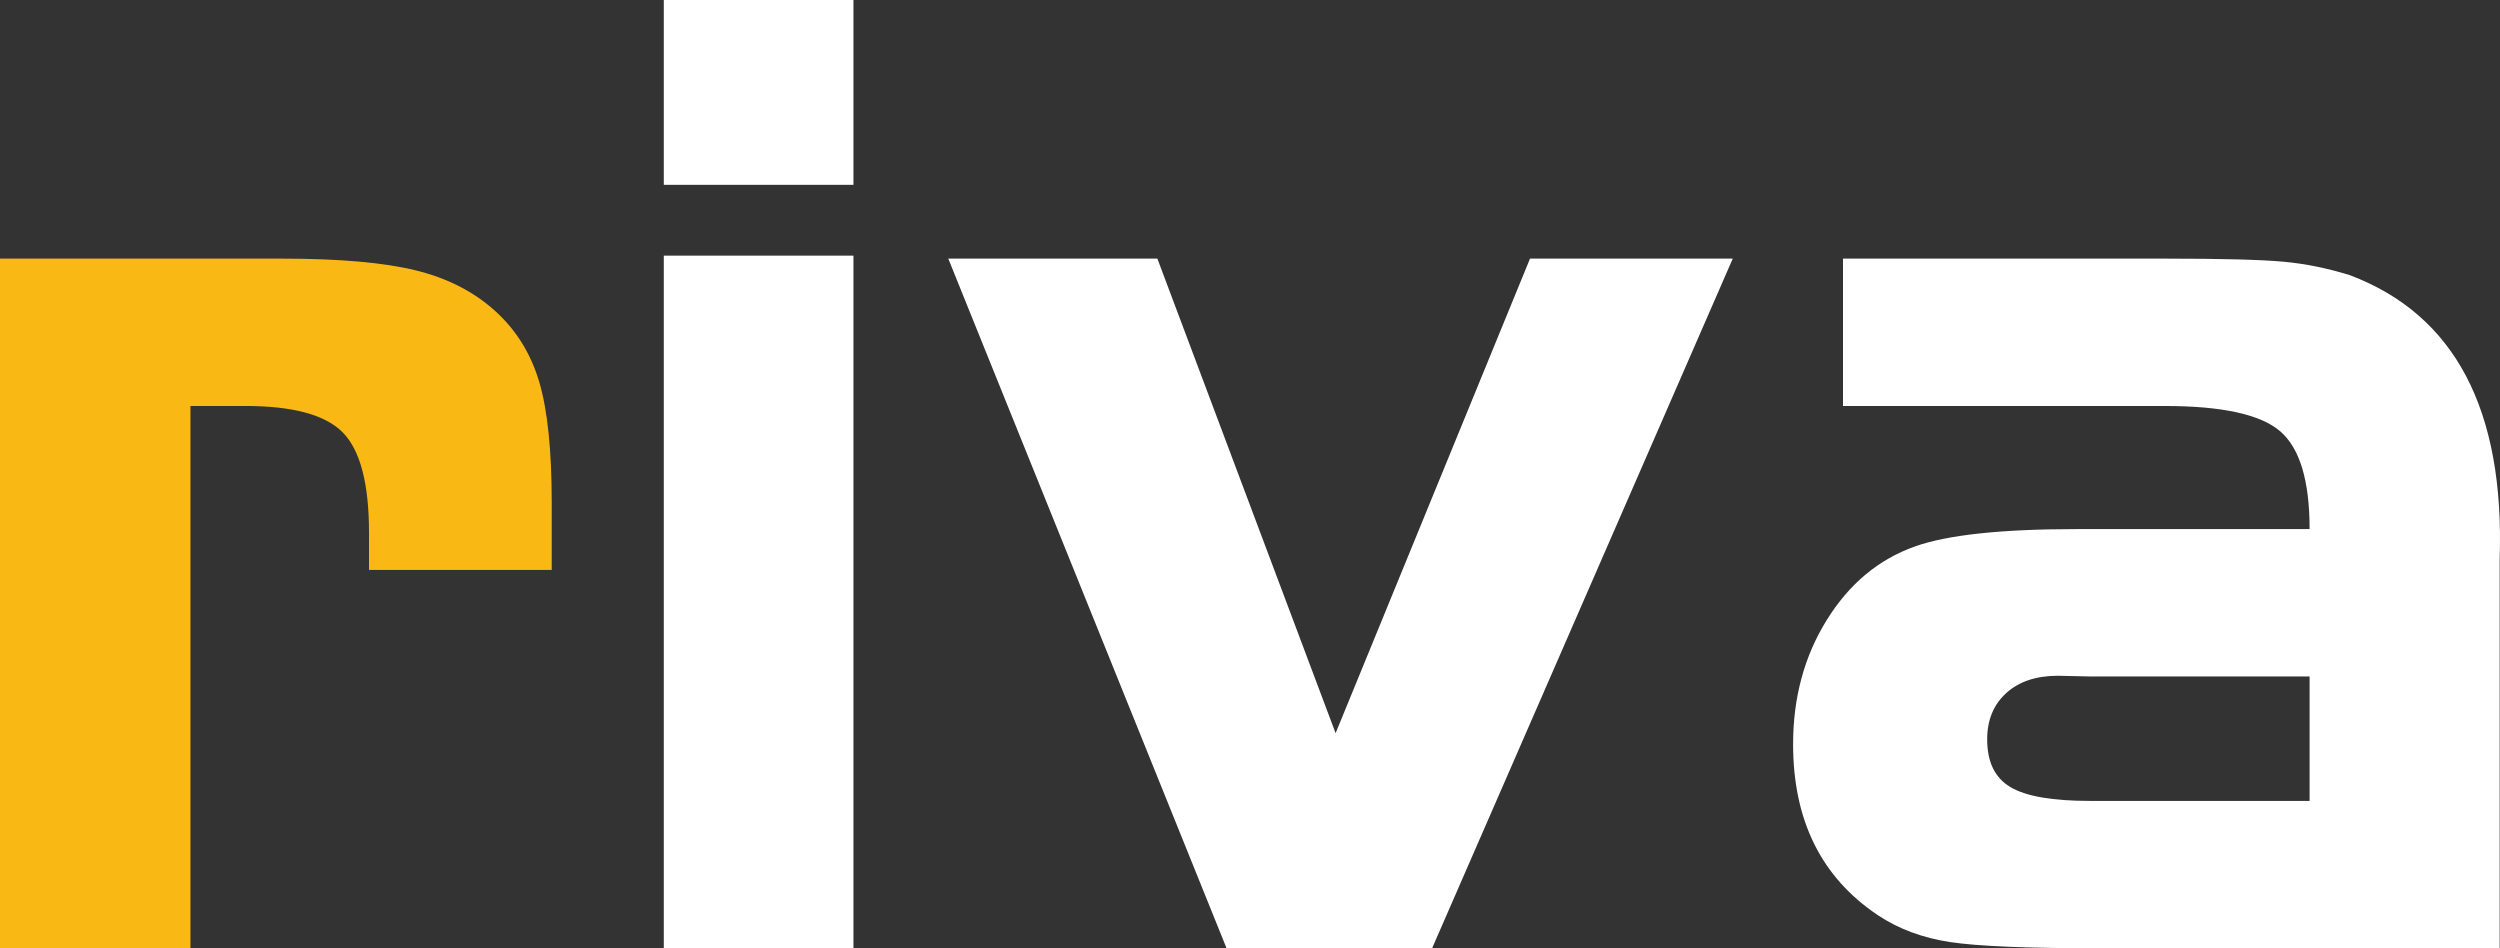
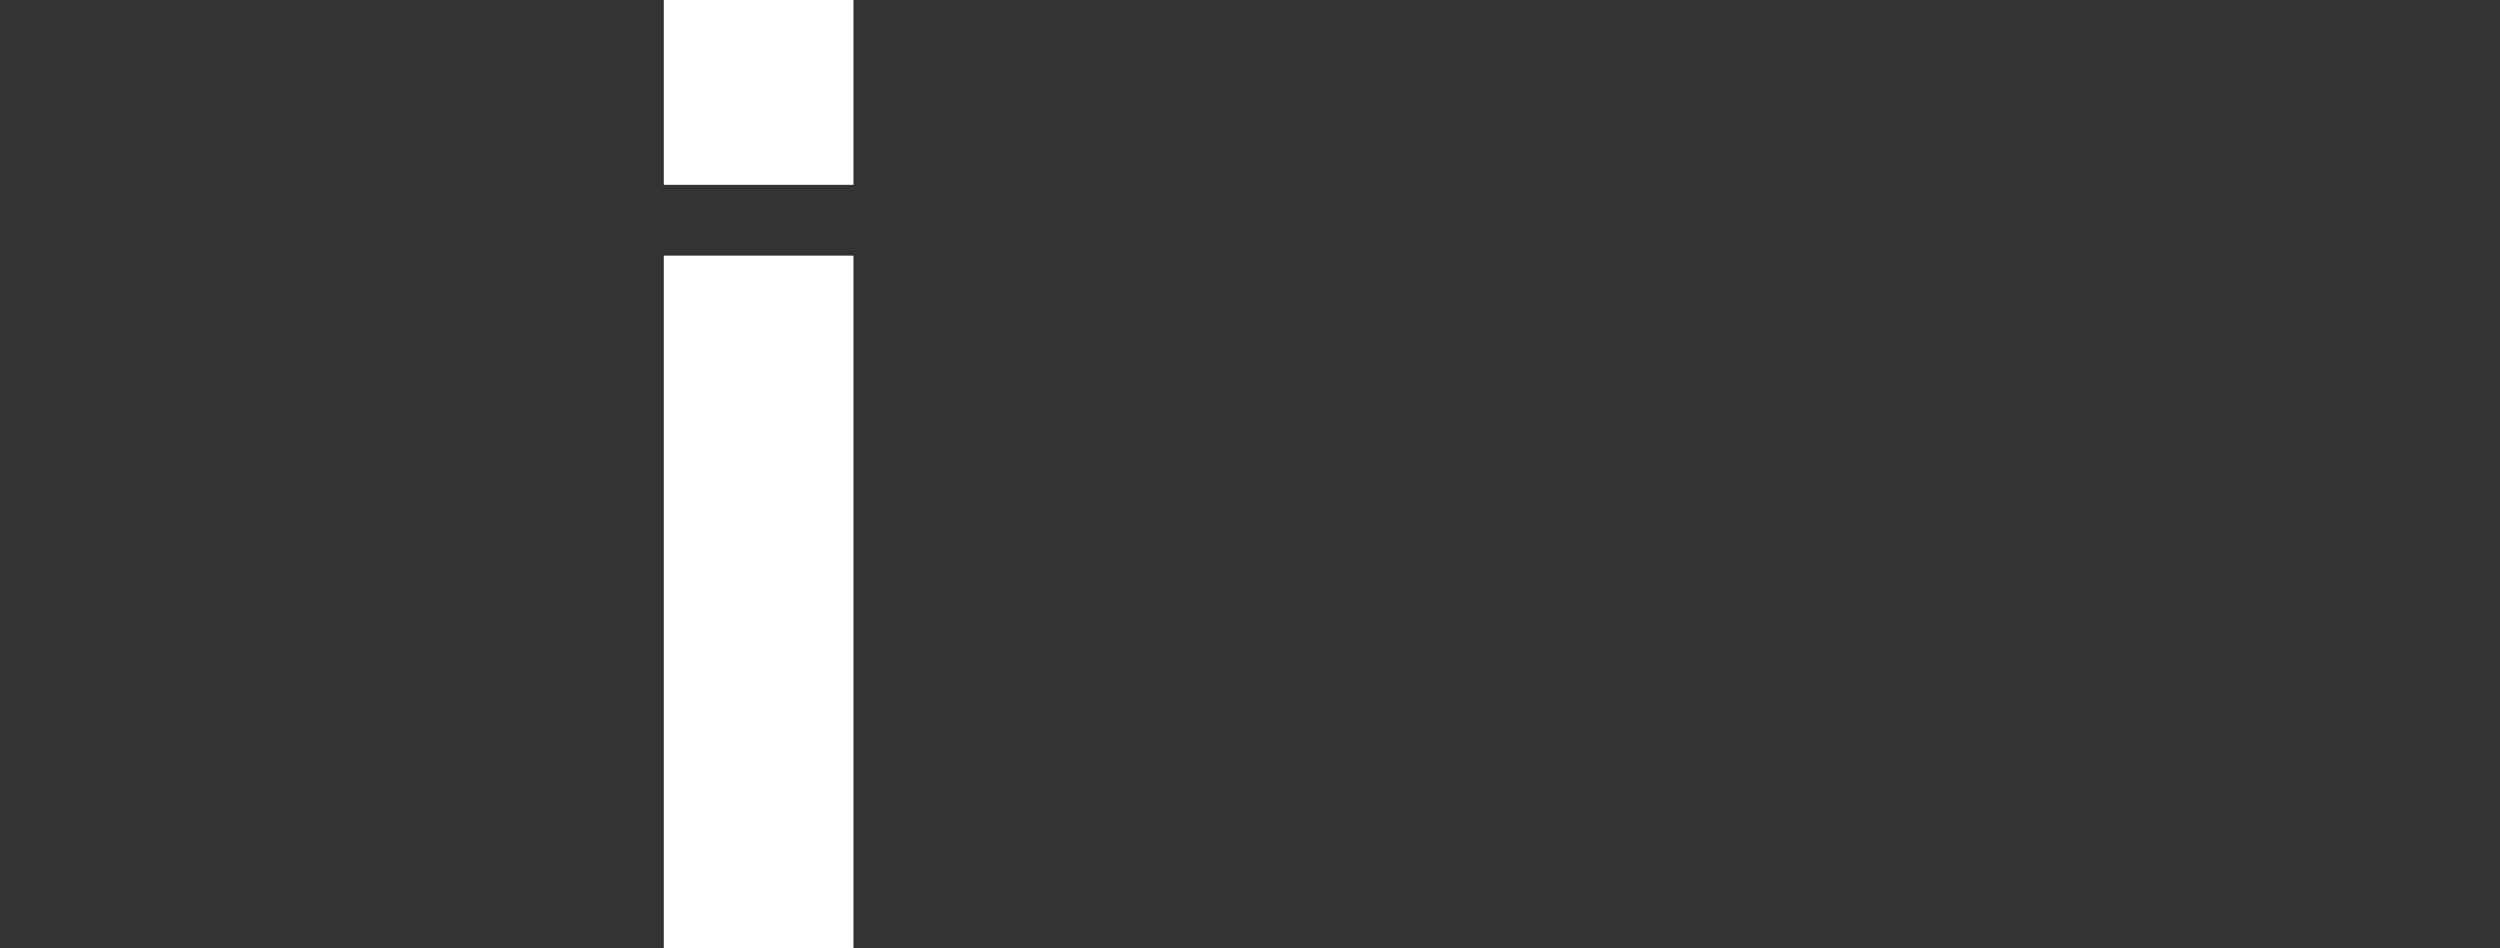
<svg xmlns="http://www.w3.org/2000/svg" width="290" height="110" viewBox="0 0 290 110" fill="none">
  <rect x="0" y="0" width="290" height="110" fill="#333333" stroke="none" />
-   <path d="M0 30H32.723C39.386 30 44.553 30.458 48.242 31.366C51.923 32.274 54.996 33.852 57.468 36.101C59.884 38.293 61.576 41.024 62.546 44.288C63.515 47.551 64 52.229 64 58.33V66.115H42.804V61.781C42.804 56.113 41.793 52.245 39.78 50.184C37.767 48.123 33.988 47.093 28.459 47.093H22.092V110H0V30Z" fill="#FAB814" />
  <path d="M77 0H99V21.44H77V0ZM77 29.654H99V110H77V29.654Z" fill="white" />
-   <path d="M154.93 85.048L177.481 30H201L166.123 110H142.282L110 30H134.255L154.93 85.048Z" fill="white" />
-   <path d="M267.914 61.375C267.914 55.756 266.774 51.977 264.495 50.023C262.216 48.068 257.748 47.094 251.107 47.094H213.788V30H251.107C257.756 30 262.355 30.123 264.905 30.36C267.455 30.597 270.012 31.12 272.587 31.922C284.761 36.519 290.549 47.52 289.959 64.9V110H243.466C235.153 110 229.406 109.763 226.217 109.28C223.028 108.798 220.224 107.759 217.813 106.148C211.271 101.764 208 95.155 208 86.33C208 80.923 209.295 76.122 211.902 71.926C214.501 67.73 217.92 64.876 222.159 63.379C225.913 62.046 232.161 61.375 240.9 61.375H267.922H267.914ZM267.914 78.469H242.417L238.719 78.388C236.194 78.388 234.202 79.058 232.726 80.392C231.251 81.733 230.513 83.524 230.513 85.765C230.513 88.391 231.406 90.231 233.21 91.302C235.005 92.374 238.08 92.906 242.417 92.906H267.914V78.461V78.469Z" fill="white" />
</svg>